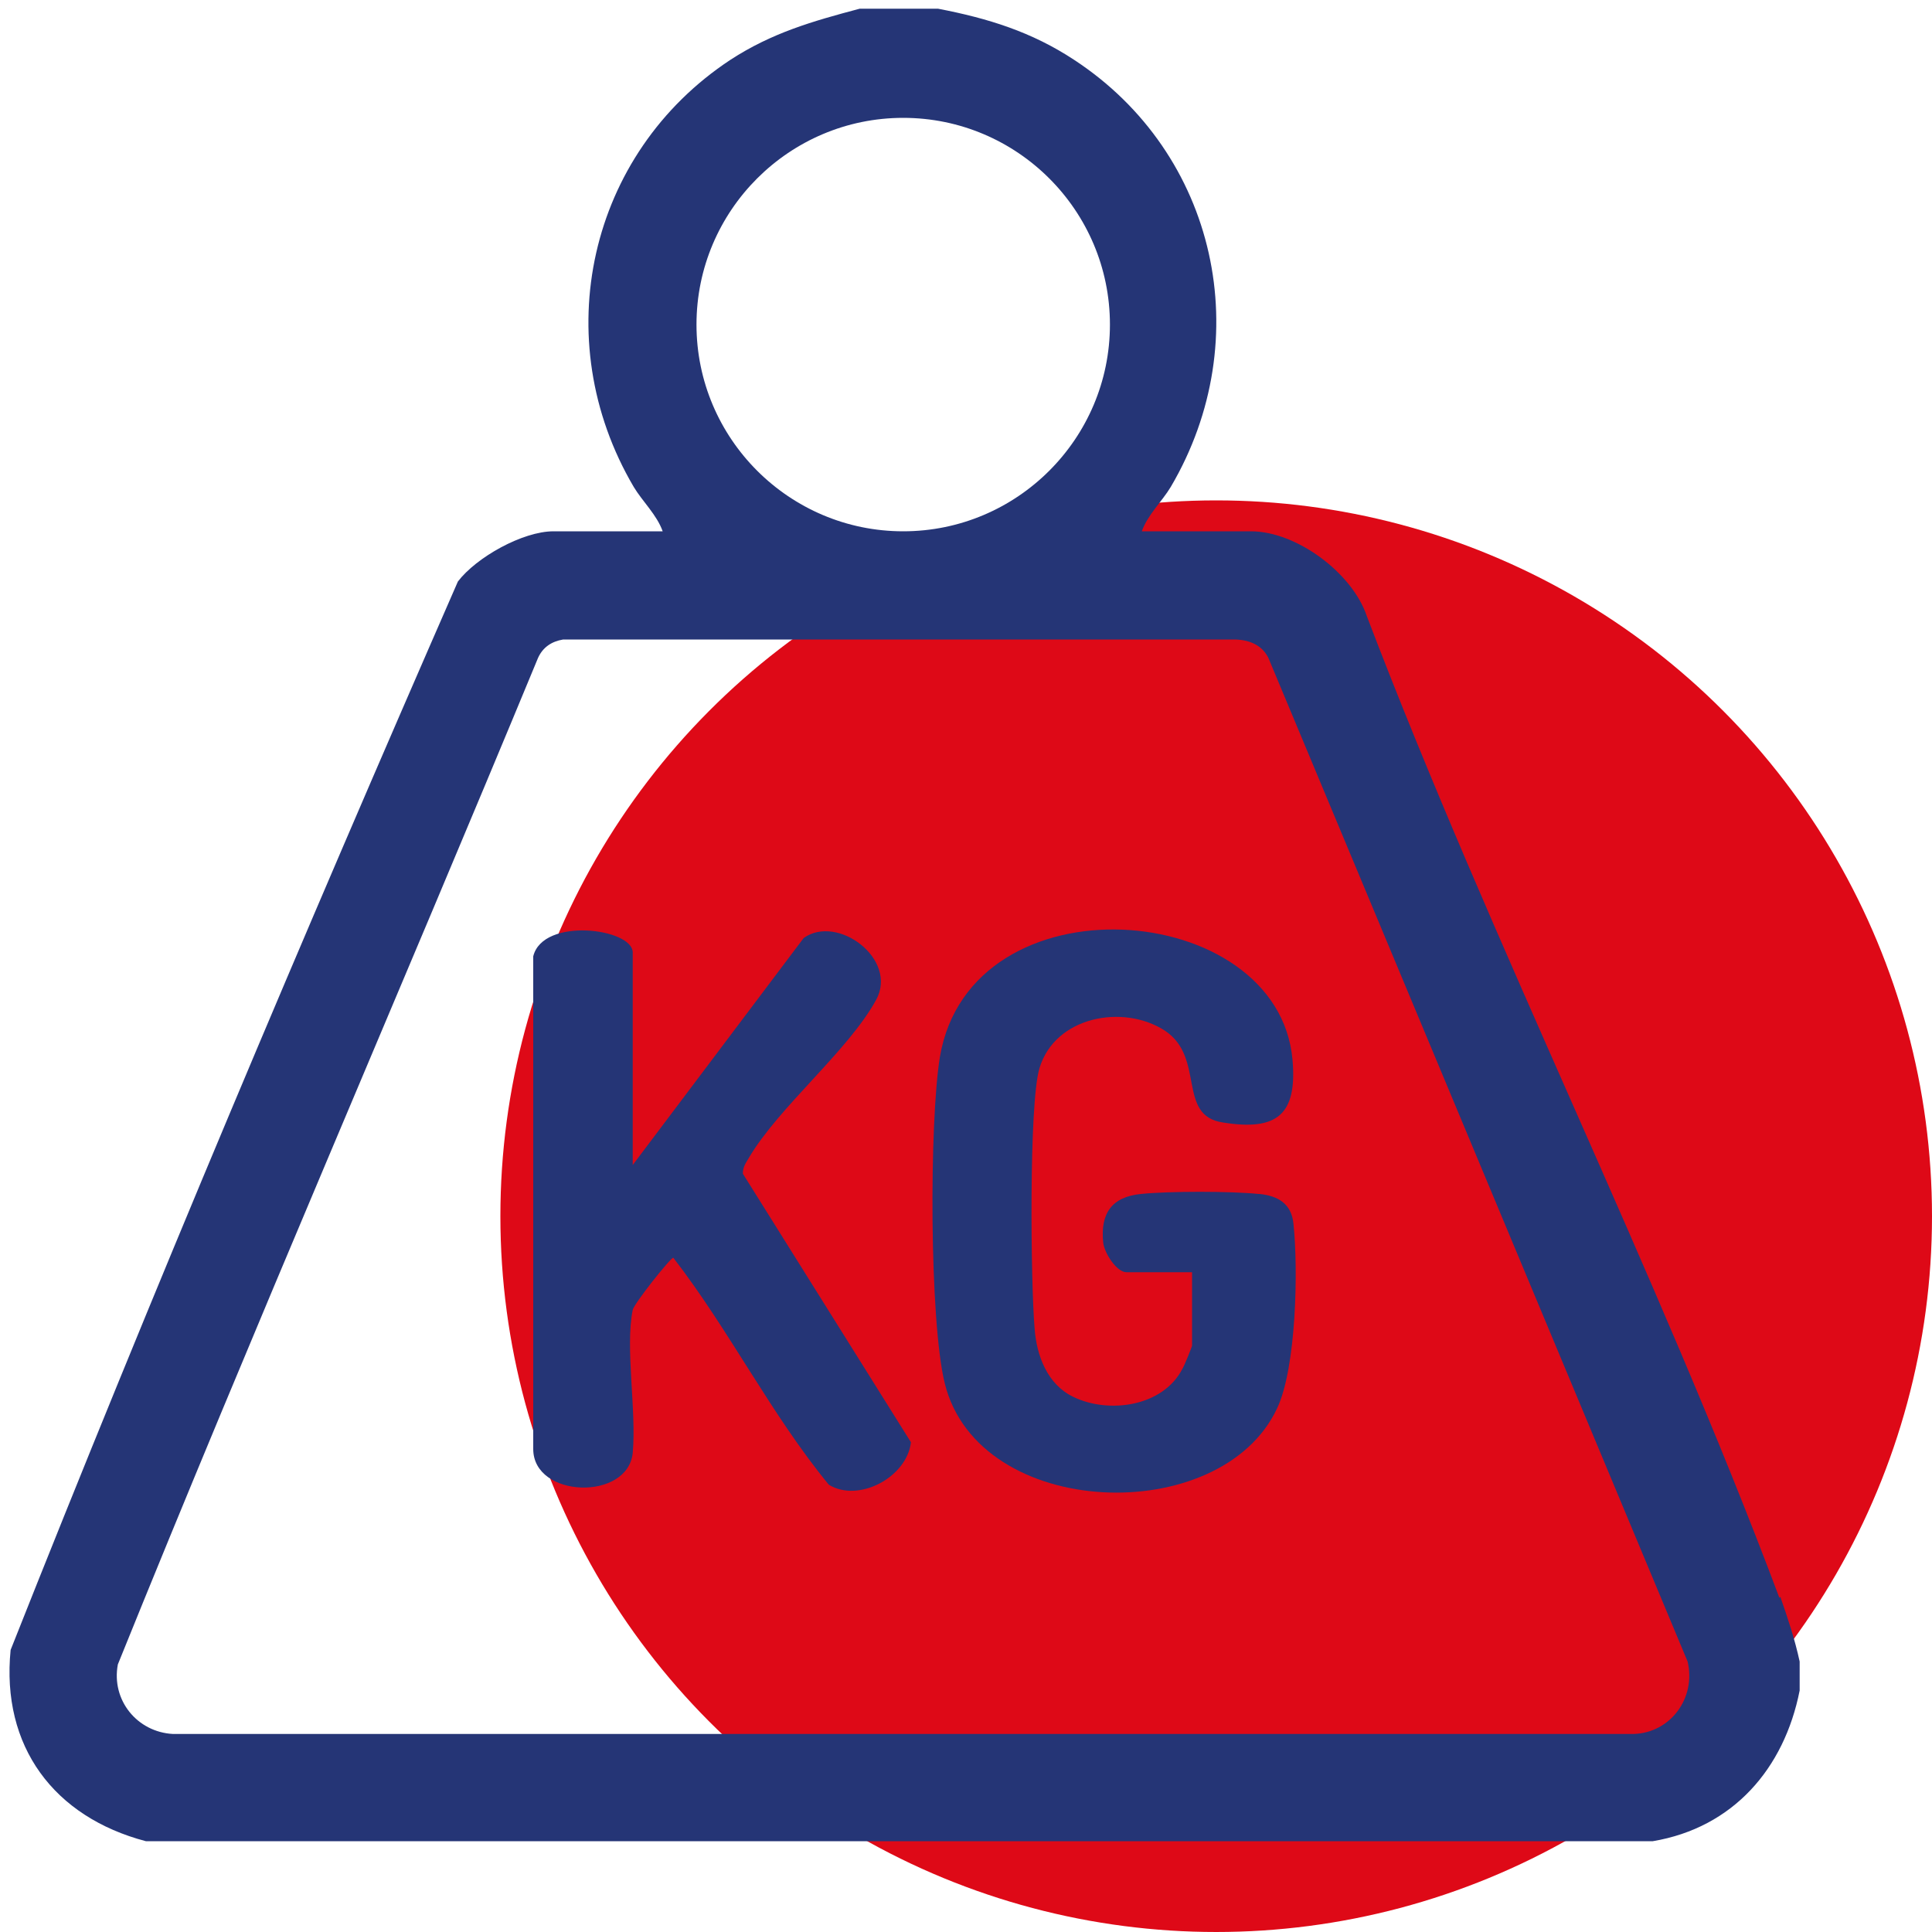
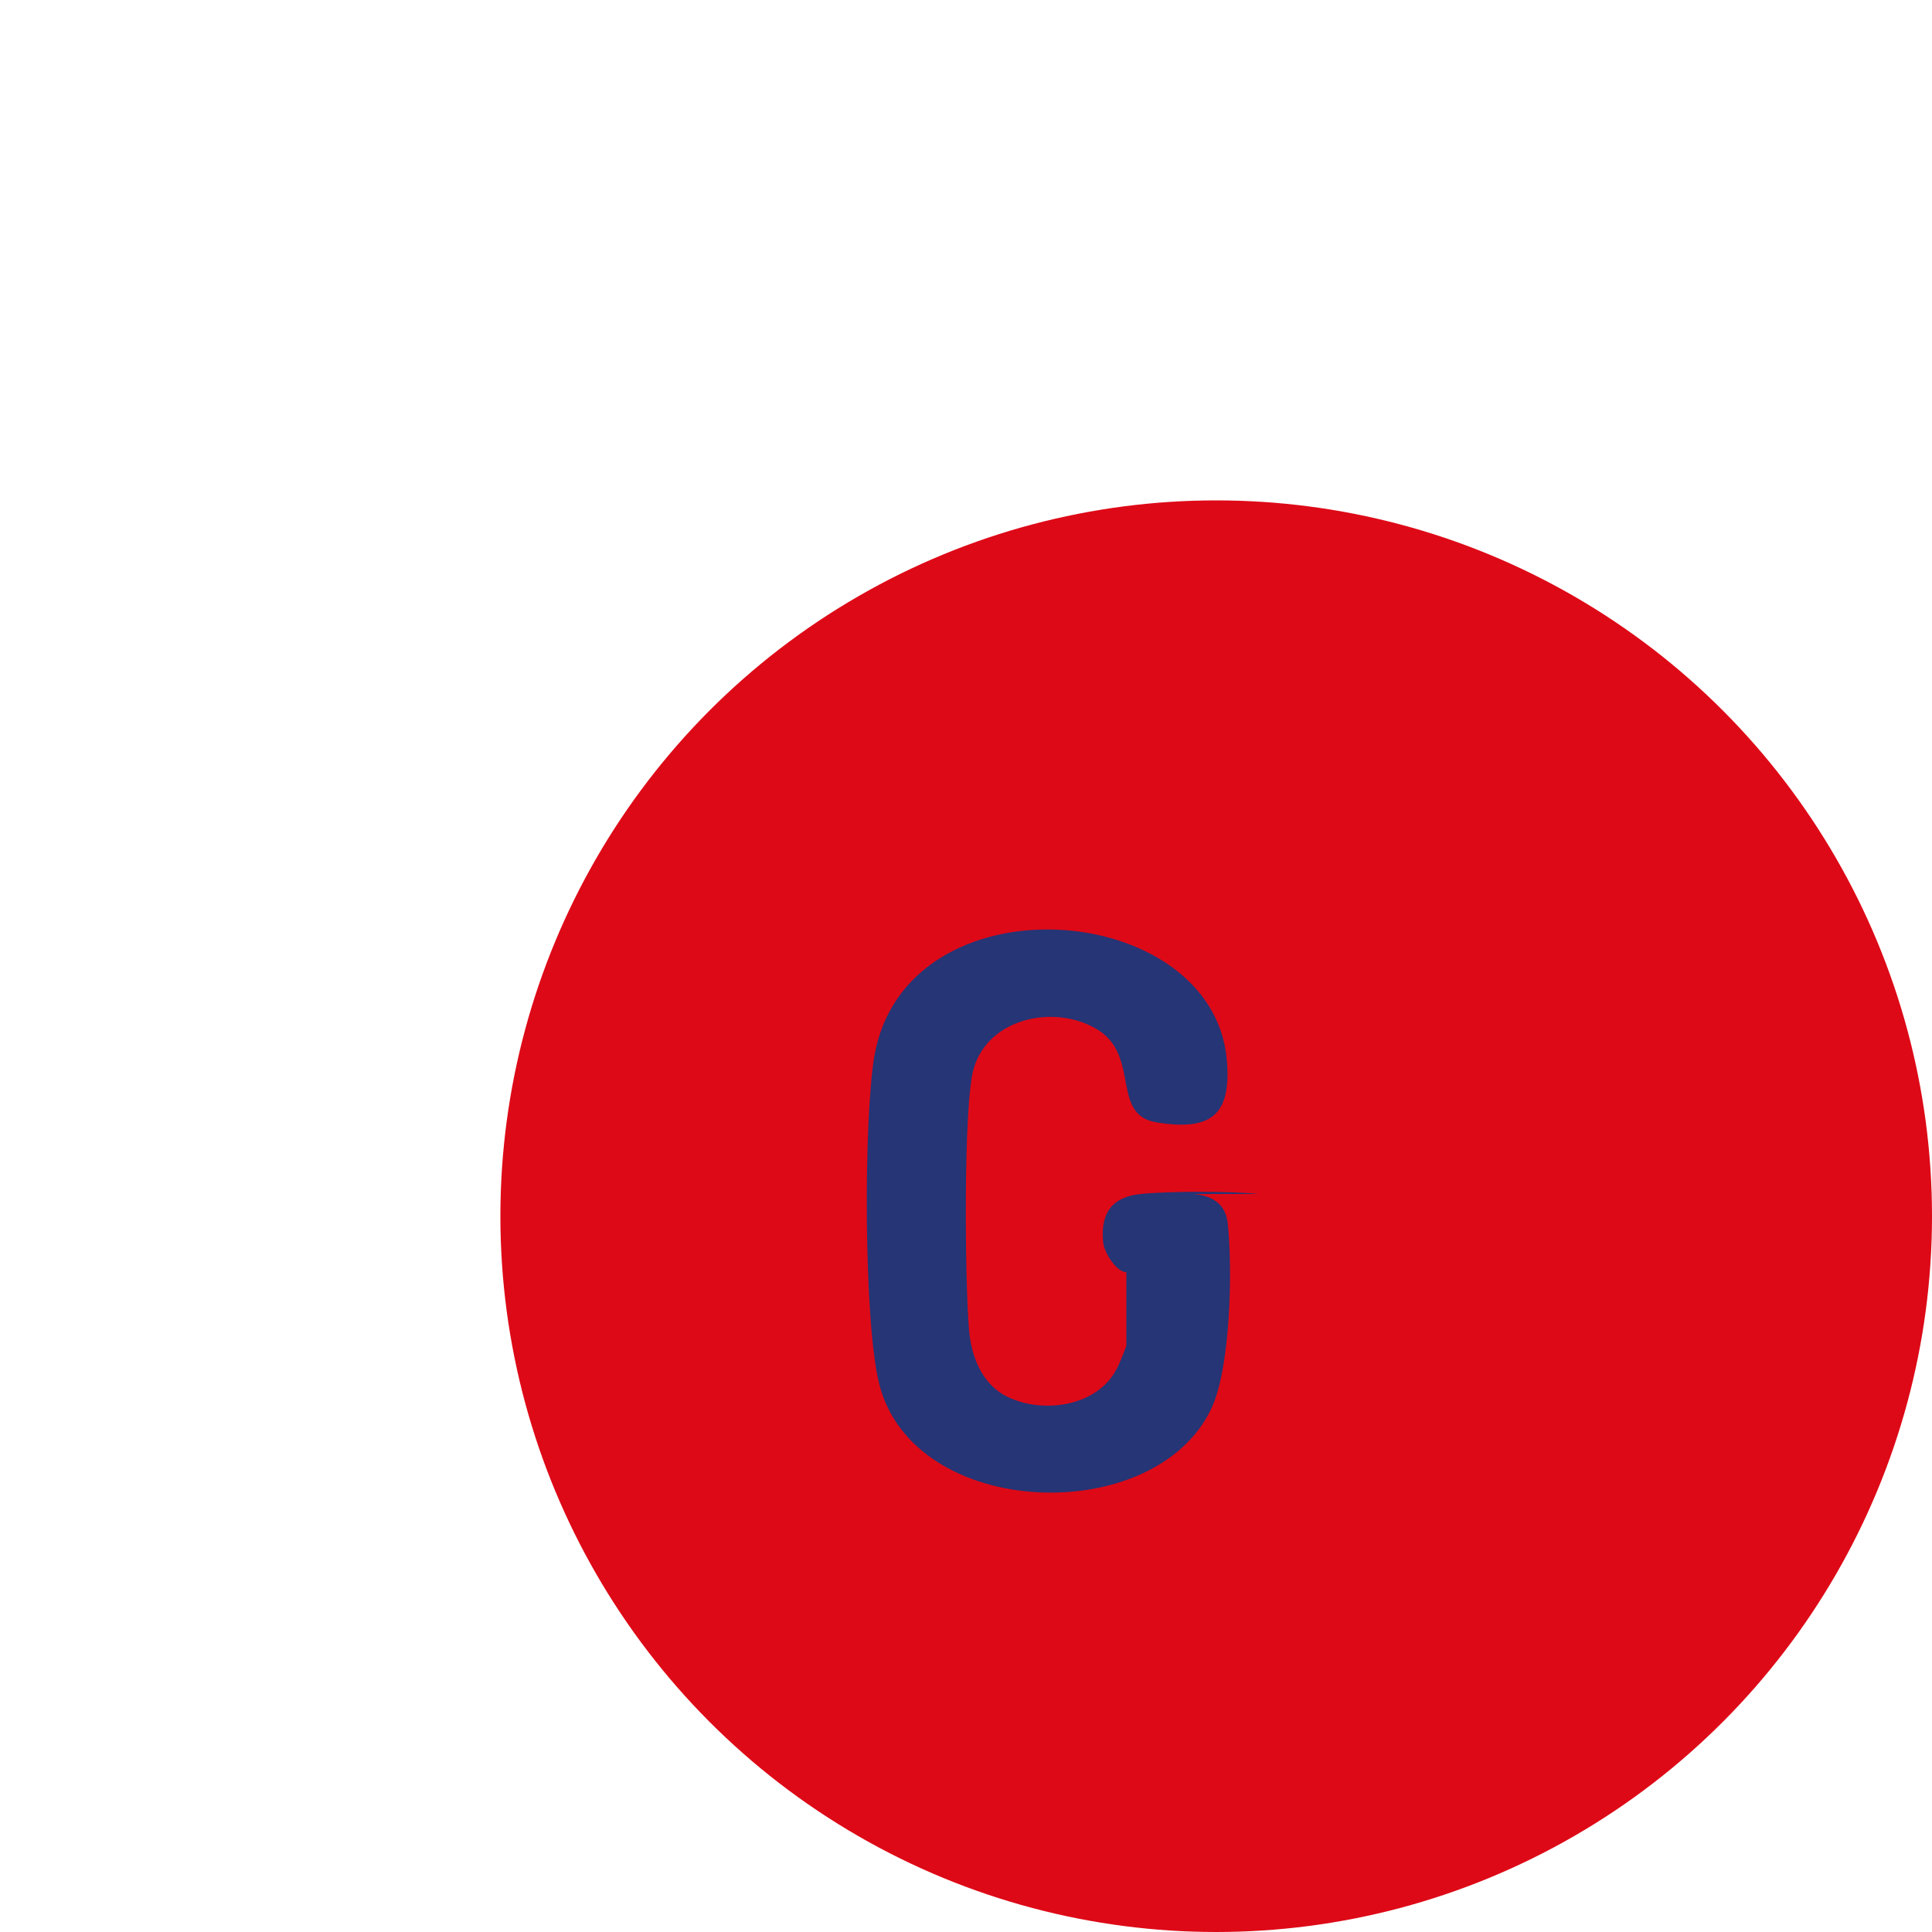
<svg xmlns="http://www.w3.org/2000/svg" id="Capa_1" version="1.1" viewBox="0 0 200 200">
  <defs>
    <style>
      .st0 {
        fill: #de0917;
      }

      .st1 {
        fill: #253576;
      }
    </style>
  </defs>
  <circle class="st0" cx="125.9" cy="125.9" r="74.1" />
  <g>
-     <path class="st1" d="M184.2,165.4c-12.8-34.1-29.7-67.5-42.7-101.6-1.5-4.5-7.3-8.8-12-8.8h-11.3c.6-1.7,2.1-3.1,3-4.6,9-15.3,4.8-34.5-10-44.2-4.4-2.9-8.9-4.3-14.1-5.3h-8.1c-4.9,1.3-9.1,2.5-13.4,5.3-14.7,9.7-19,28.9-10,44.2.9,1.5,2.4,2.9,3,4.6h-11.3c-3.2,0-8,2.7-9.9,5.2C31.4,96.8,15.8,133.7,1.1,170.8c-1,10,4.5,17.3,14,19.8h156c8.3-1.4,13.6-7.5,15.2-15.6v-3c-.5-2.3-1.2-4.4-2-6.7ZM93.5,12.2c11.8,0,21.4,9.6,21.4,21.4s-9.6,21.4-21.4,21.4-21.4-9.6-21.4-21.4,9.6-21.4,21.4-21.4ZM169.1,179.5H17.9c-3.7-.2-6.4-3.5-5.7-7.2,14.1-34.9,29.1-69.4,43.5-104.2.5-1.1,1.4-1.7,2.6-1.9h69.4c1.5,0,2.9.5,3.6,1.9l43.4,103.9c.9,3.8-1.8,7.4-5.6,7.5Z" />
-     <path class="st1" d="M130.3,123.6c-2.9-.3-9.3-.3-12.2,0-3,.3-4.2,2-3.9,5,.1,1.1,1.4,3.1,2.4,3.1h6.8v7.6c0,.1-.8,2.1-1,2.4-2,3.9-7.6,4.7-11.3,2.9-2.7-1.3-3.8-4.3-4-7.1-.4-4.7-.6-23.2.5-26.9,1.6-5.4,8.7-6.7,13-3.9,4.2,2.8,1.2,8.8,6,9.5,5.6.9,7.7-.8,7.2-6.5-1.5-16.7-33.3-19.1-36.5-.3-1.1,6.7-1.1,27.3.5,33.8,3.5,14.2,28.6,15,34.4,2.6,2-4.2,2.2-14.4,1.7-19.1-.2-2.1-1.6-2.9-3.5-3.1Z" />
-     <path class="st1" d="M77.5,119.9c3.1-5.3,10.3-11.1,13.2-16.4,2.3-4.2-4-8.9-7.5-6.4l-17.7,23.5v-22c0-2.5-9.3-3.7-10.3.4v51c0,5.1,9.8,5.4,10.3.4.4-4.4-.8-10.9,0-14.8.1-.6,3.9-5.4,4.2-5.4,5.8,7.5,10.1,16.2,16.1,23.5,3.1,1.9,8.1-.8,8.5-4.4l-17.4-27.8c0-.7.3-1.1.6-1.6Z" />
+     <path class="st1" d="M130.3,123.6c-2.9-.3-9.3-.3-12.2,0-3,.3-4.2,2-3.9,5,.1,1.1,1.4,3.1,2.4,3.1v7.6c0,.1-.8,2.1-1,2.4-2,3.9-7.6,4.7-11.3,2.9-2.7-1.3-3.8-4.3-4-7.1-.4-4.7-.6-23.2.5-26.9,1.6-5.4,8.7-6.7,13-3.9,4.2,2.8,1.2,8.8,6,9.5,5.6.9,7.7-.8,7.2-6.5-1.5-16.7-33.3-19.1-36.5-.3-1.1,6.7-1.1,27.3.5,33.8,3.5,14.2,28.6,15,34.4,2.6,2-4.2,2.2-14.4,1.7-19.1-.2-2.1-1.6-2.9-3.5-3.1Z" />
  </g>
</svg>